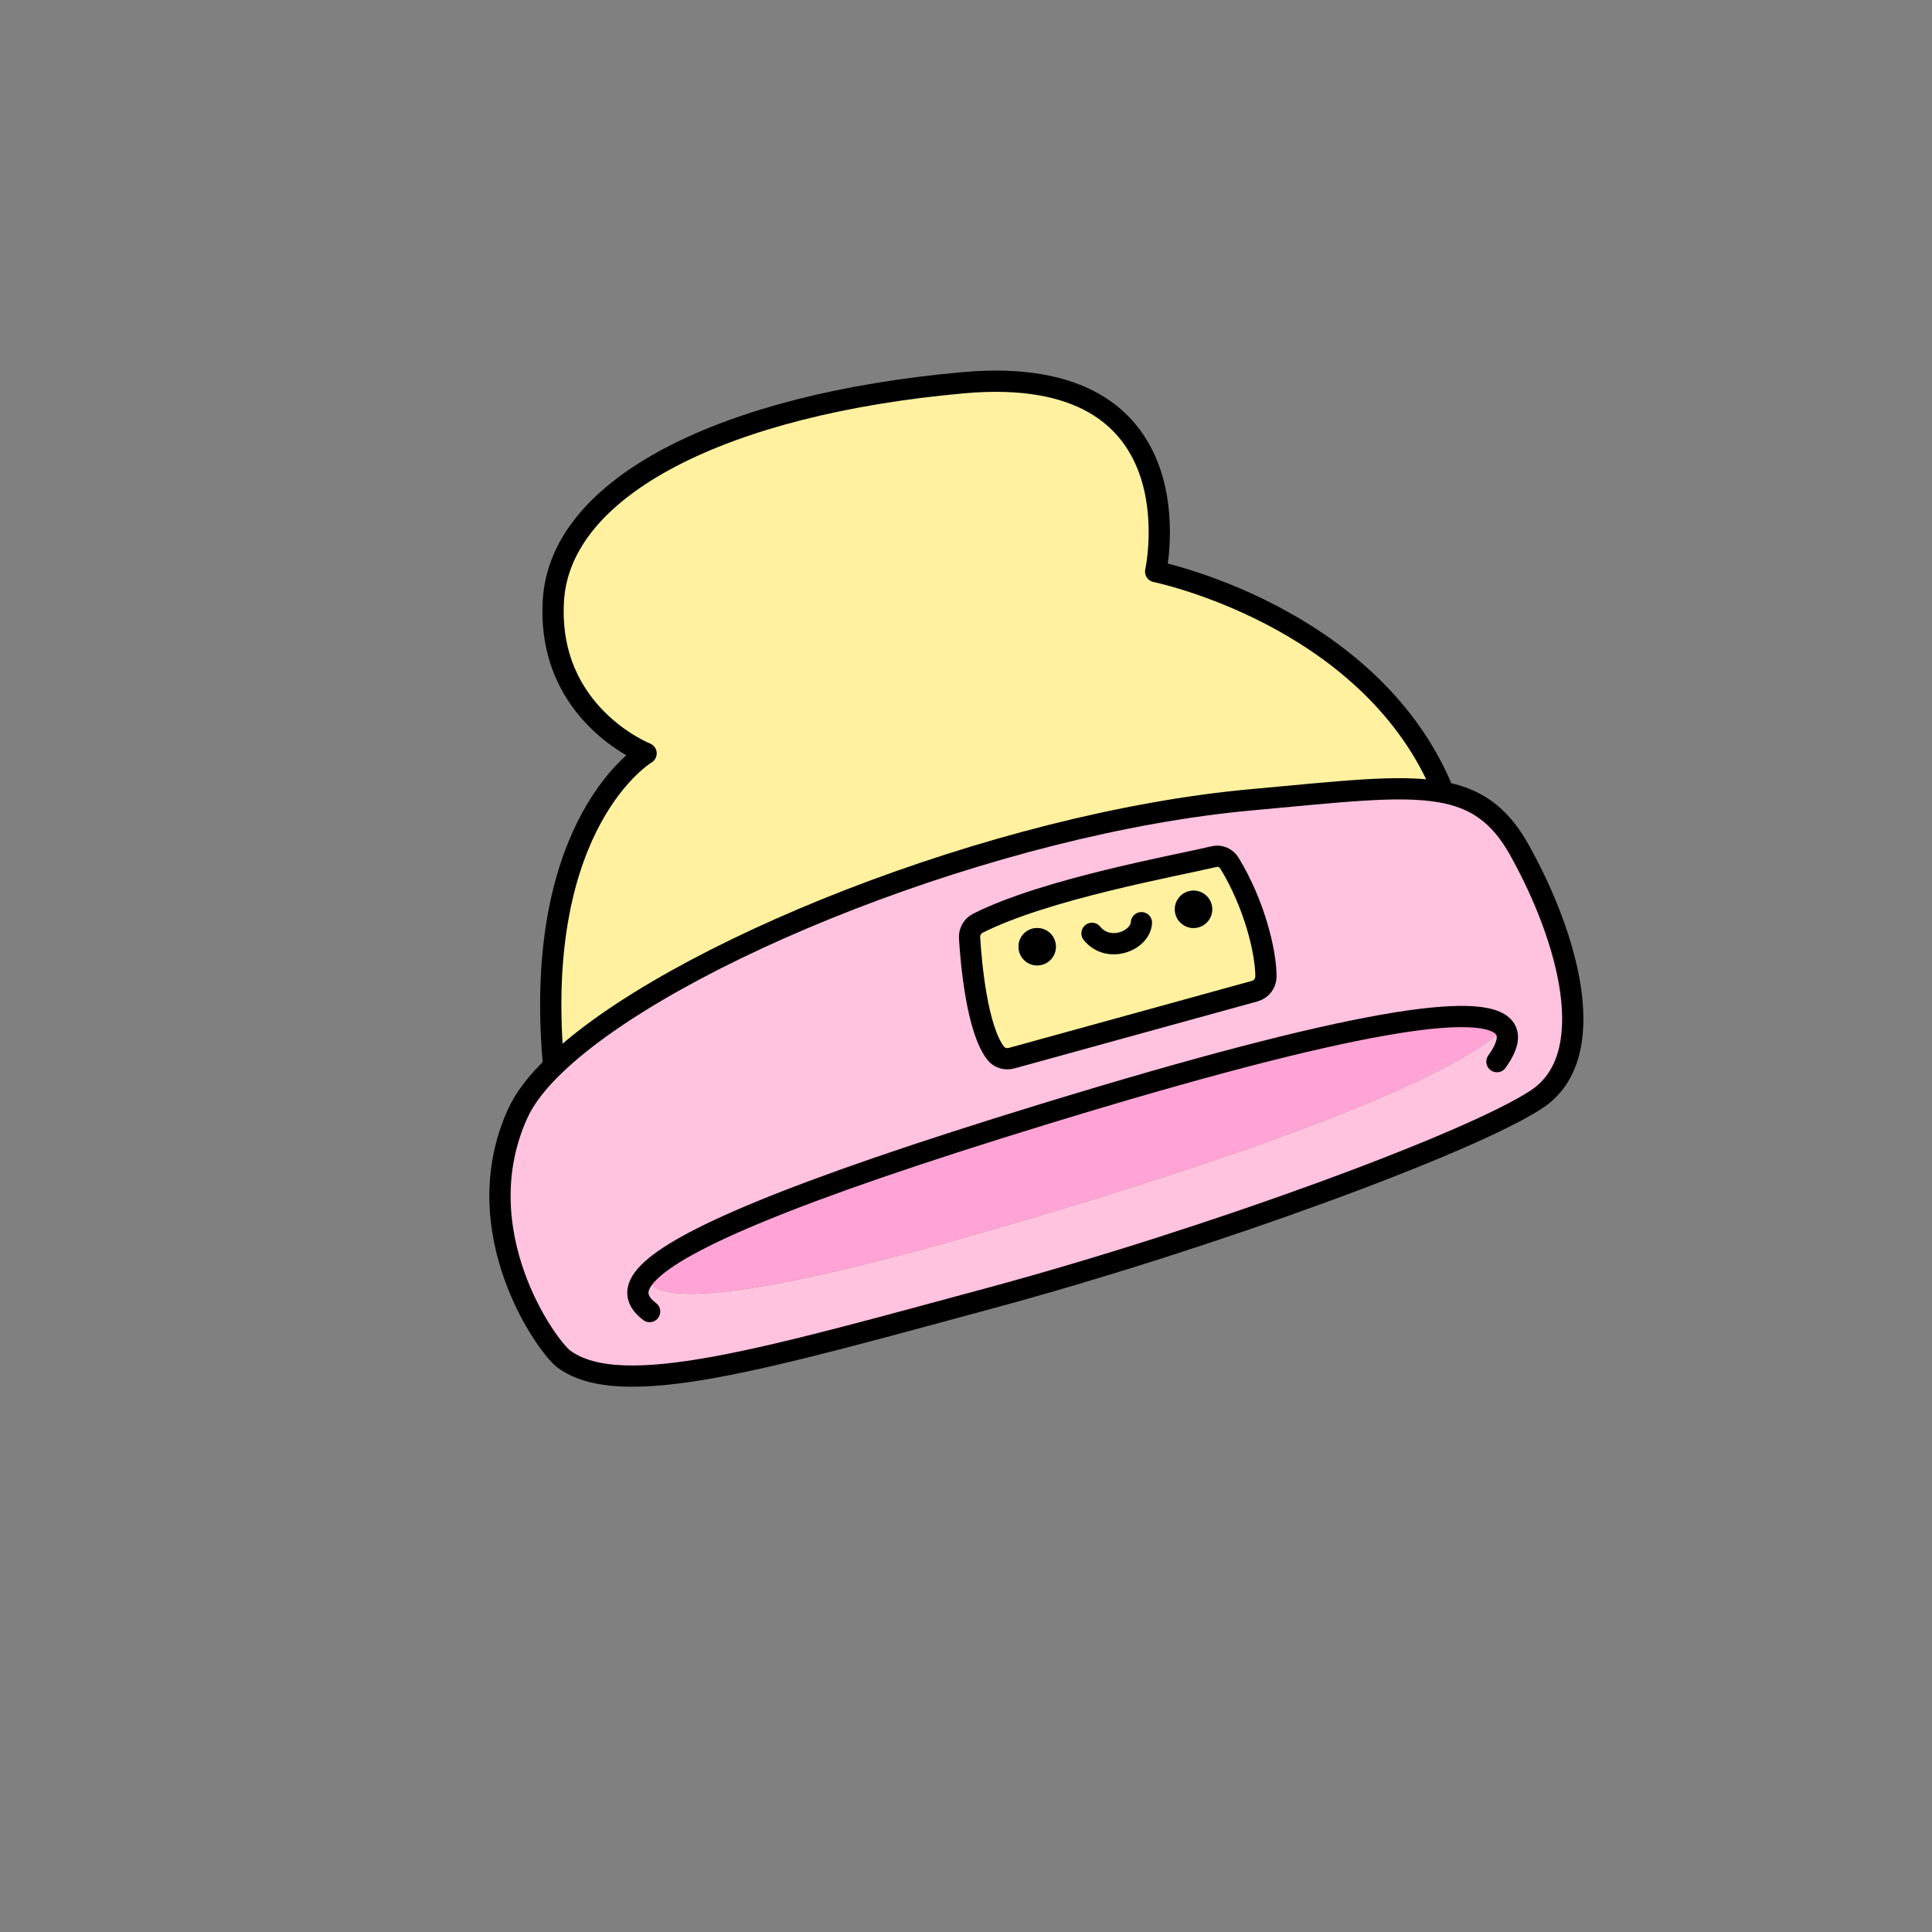
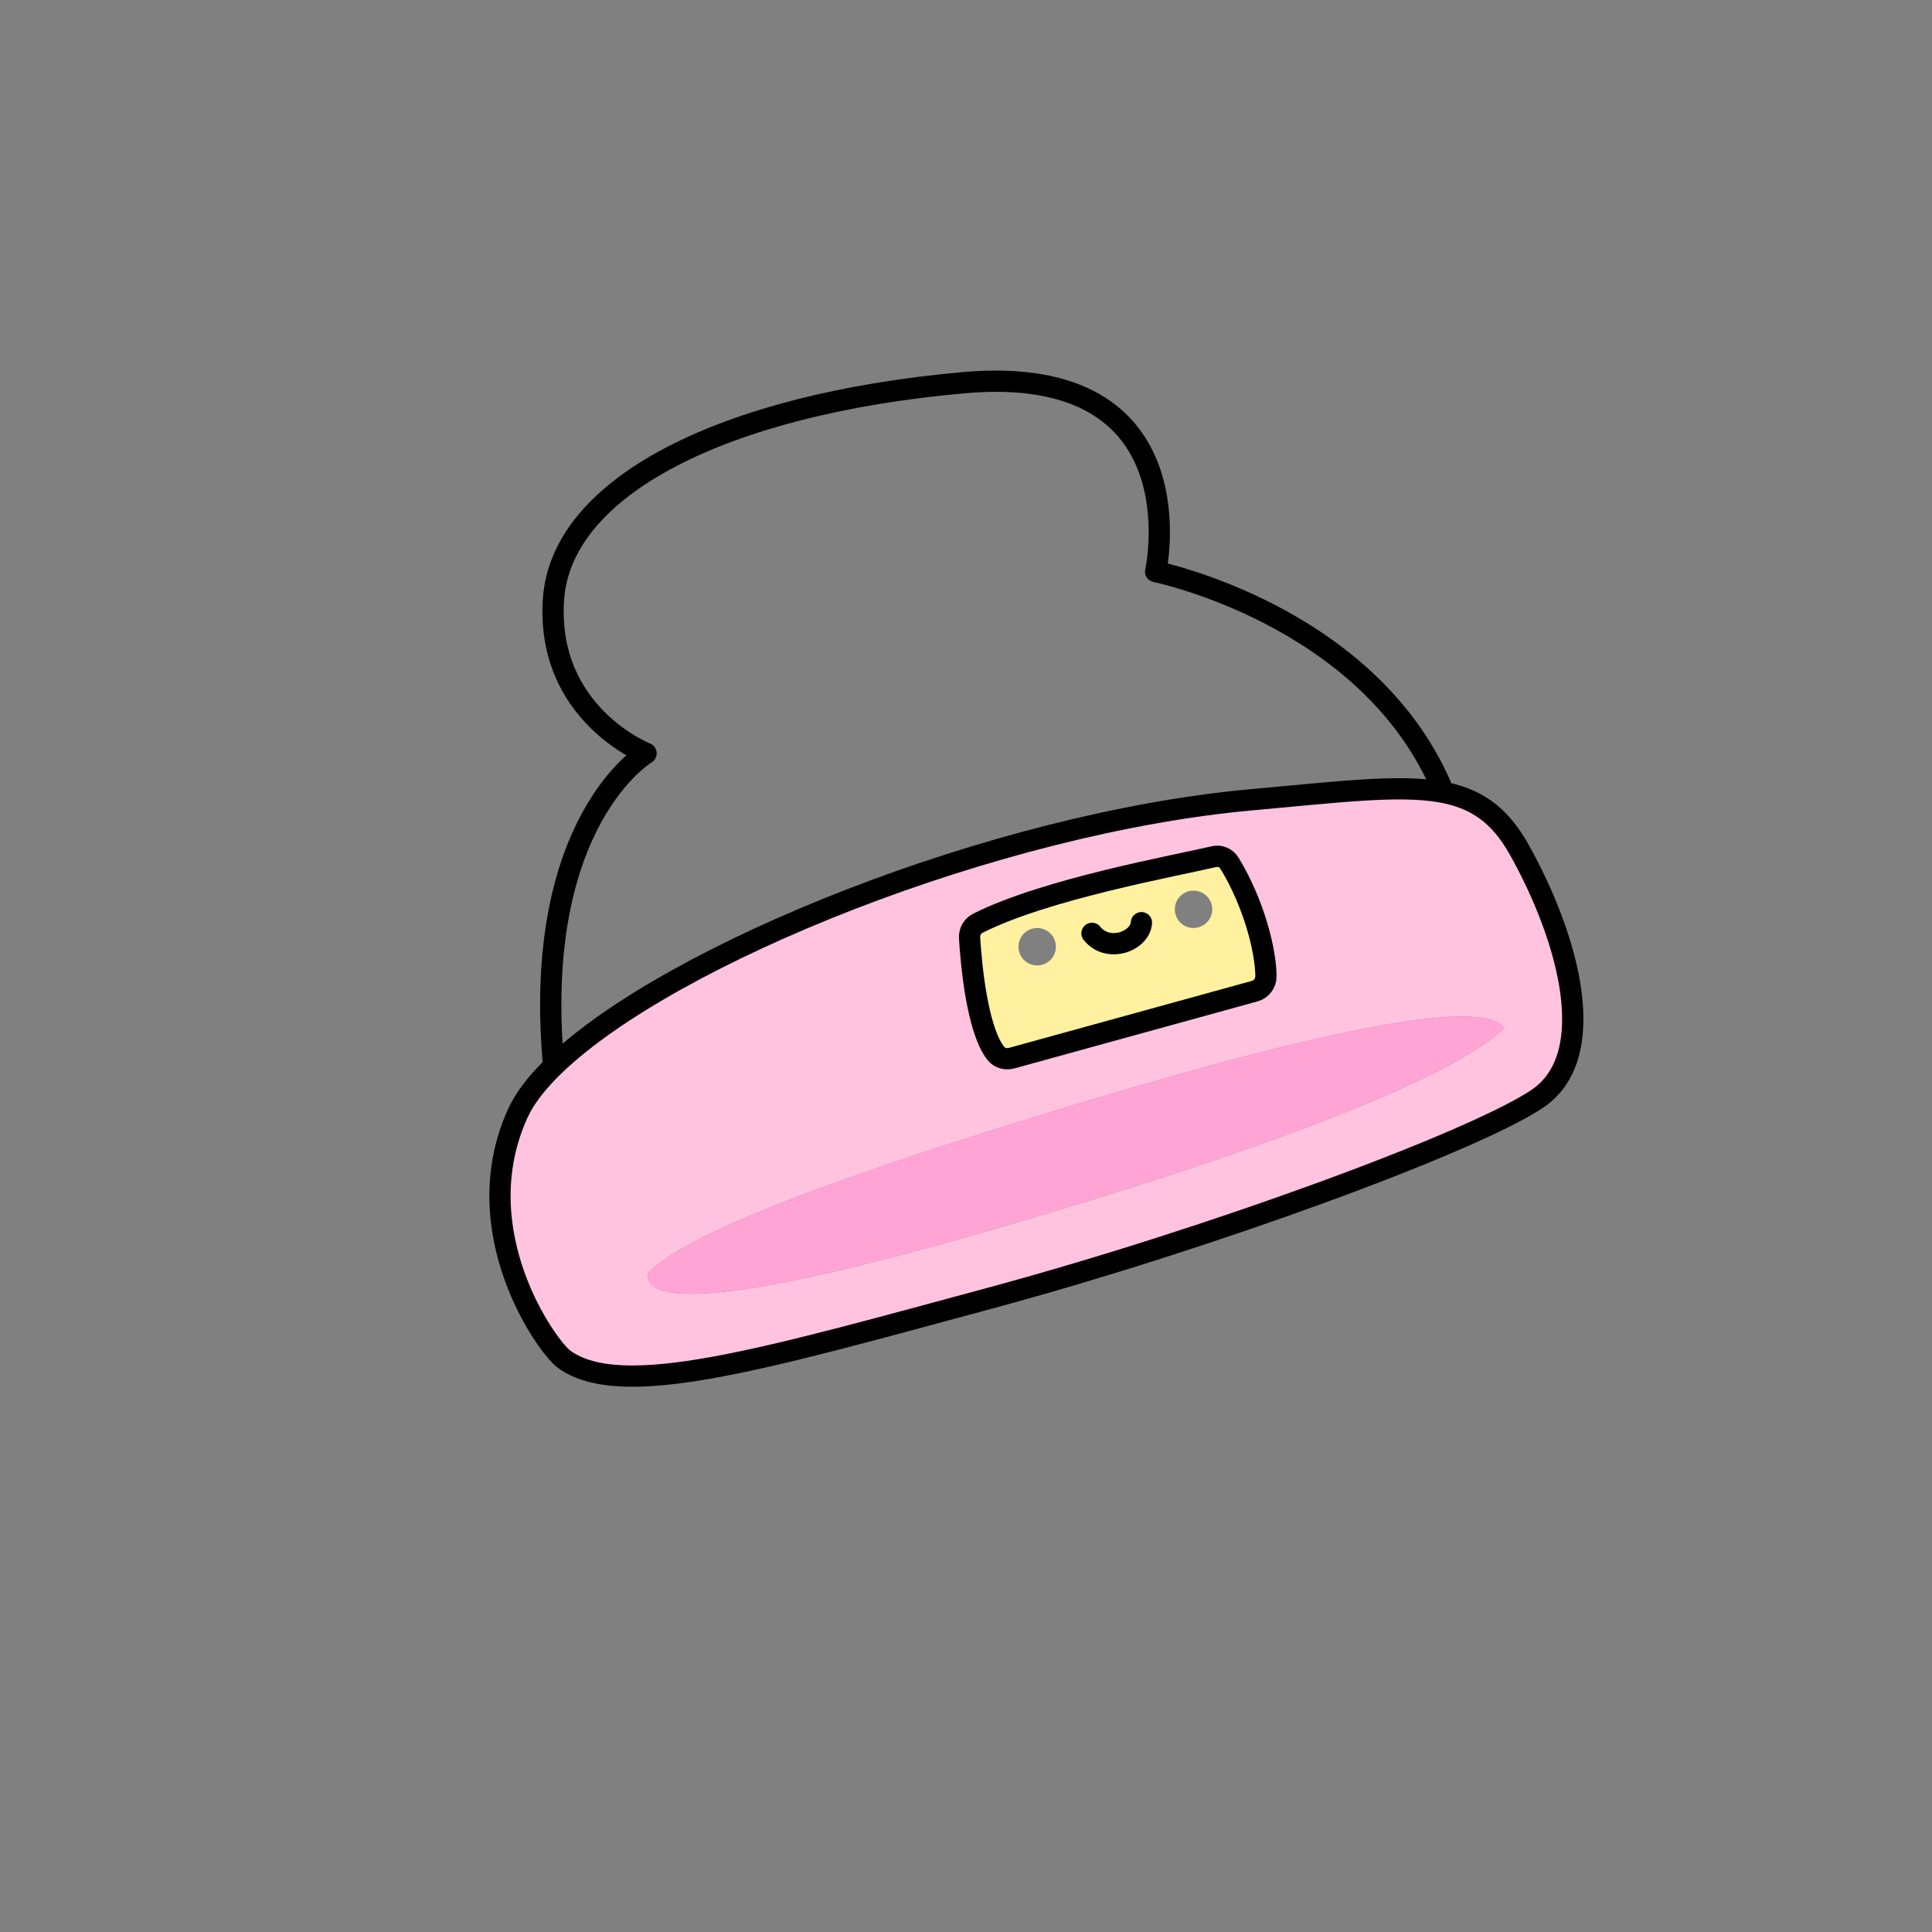
<svg xmlns="http://www.w3.org/2000/svg" id="Layer_2" viewBox="0 0 1000 1000">
  <rect x="0" y="0" width="1000" height="1000" fill="#808080" stroke="none" />
  <defs>
    <style>.cls-1,.cls-2{fill:none;}.cls-3{fill:#fff19f;}.cls-4{fill:#ffc2df;}.cls-5{fill:#ffa4d4;}.cls-2{stroke:#000;stroke-linecap:round;stroke-linejoin:round;stroke-width:11px;}</style>
  </defs>
  <g id="_01">
    <g>
      <rect class="cls-1" width="1000" height="1000" />
      <g>
        <g>
          <path class="cls-4" d="m335.49,658.9c-2.48,18.24,49.6,14.2,165.4-18.8,111.12-31.64,245.84-76.4,277.72-108.08-10.8-14.04-78.4-4.32-237.6,44.44-134.92,41.32-189.64,66.04-205.52,82.44Zm450.84-219.16c25.8,46.12,42.4,107,9.2,129.12-33.2,22.16-167.84,71.96-284.04,103.32s-189.76,53-219.52,31.36c-9.04-6.64-51.64-66.44-23.96-127.28,3.64-7.96,10.16-16.4,19.2-25.04,59.84-57.52,227.8-125.28,360.76-137.28,45.2-4.08,75.44-7.84,97.2-4.16,18.52,3.12,30.88,11.64,41.16,29.96Zm-131.08,65.64c0-12.76-6-37.48-18.88-58.6-1.68-2.72-4.84-4.12-7.92-3.4-19.4,4.6-87.16,16.72-122.28,34.48-2.84,1.44-4.52,4.4-4.32,7.6.8,13.08,3.84,47.52,13.64,59.84,1.92,2.36,5.16,3.2,8.12,2.4l125.8-34.68c3.44-.92,5.84-4.04,5.84-7.64Z" />
          <path class="cls-5" d="m541.01,576.46c159.2-48.76,226.8-58.48,237.6-44.44-31.88,31.68-166.6,76.44-277.72,108.08-115.8,33-167.88,37.04-165.4,18.8,15.88-16.4,70.6-41.12,205.52-82.44Z" />
-           <path class="cls-3" d="m745.73,406.54l-.56,3.24c-21.76-3.68-52,.08-97.2,4.16-132.96,12-300.92,79.76-360.76,137.28l-.76-.8c-11.08-125.44,47.96-160.48,47.96-160.48,0,0-51.64-20.28-47.96-79.32,3.68-59,88.52-101.44,212.12-112.52,123.6-11.04,99.6,97.76,99.6,97.76,0,0,108.84,22.16,147.56,110.68Z" />
          <path class="cls-3" d="m636.37,446.78c12.88,21.12,18.88,45.84,18.88,58.6,0,3.6-2.4,6.72-5.84,7.64l-125.8,34.68c-2.96.8-6.2-.04-8.12-2.4-9.8-12.32-12.84-46.76-13.64-59.84-.2-3.2,1.48-6.16,4.32-7.6,35.12-17.76,102.88-29.88,122.28-34.48,3.08-.72,6.24.68,7.92,3.4Zm-8.92,23.88c0-5.36-4.32-9.68-9.68-9.68s-9.68,4.32-9.68,9.68,4.36,9.68,9.68,9.68,9.68-4.36,9.68-9.68Zm-80.92,19.36c0-5.36-4.32-9.68-9.68-9.68s-9.68,4.32-9.68,9.68,4.32,9.68,9.68,9.68,9.68-4.32,9.68-9.68Z" />
-           <circle cx="617.77" cy="470.66" r="9.68" />
-           <circle cx="536.85" cy="490.02" r="9.68" />
        </g>
        <g>
          <path class="cls-2" d="m286.45,550.42c-11.08-125.44,47.96-160.48,47.96-160.48,0,0-51.64-20.28-47.96-79.32,3.68-59,88.52-101.44,212.12-112.52,123.6-11.04,99.6,97.76,99.6,97.76,0,0,108.84,22.16,147.56,110.68" />
          <path class="cls-2" d="m287.21,551.22c-9.04,8.64-15.56,17.08-19.2,25.04-27.68,60.84,14.92,120.64,23.96,127.28,29.76,21.64,103.32,0,219.52-31.36s250.84-81.16,284.04-103.32c33.2-22.12,16.6-83-9.2-129.12-10.28-18.32-22.64-26.84-41.16-29.96-21.76-3.68-52,.08-97.2,4.16-132.96,12-300.92,79.76-360.76,137.28Z" />
-           <path class="cls-2" d="m336.25,678.86c-6.84-5.2-9-11.48-.76-19.96,15.88-16.4,70.6-41.12,205.52-82.44,159.2-48.76,226.8-58.48,237.6-44.44,3.12,4,1.6,9.96-3.8,17.48" />
          <path class="cls-2" d="m655.25,505.38c0-12.76-6-37.48-18.88-58.6-1.68-2.72-4.84-4.12-7.92-3.4-19.4,4.6-87.16,16.72-122.28,34.48-2.84,1.44-4.52,4.4-4.32,7.6.8,13.08,3.84,47.52,13.64,59.84,1.92,2.36,5.16,3.2,8.12,2.4l125.8-34.68c3.44-.92,5.84-4.04,5.84-7.64Z" />
          <path class="cls-2" d="m565.21,483.1c8.28,10.36,24.92,4.16,25.6-5.52" />
        </g>
      </g>
    </g>
  </g>
</svg>